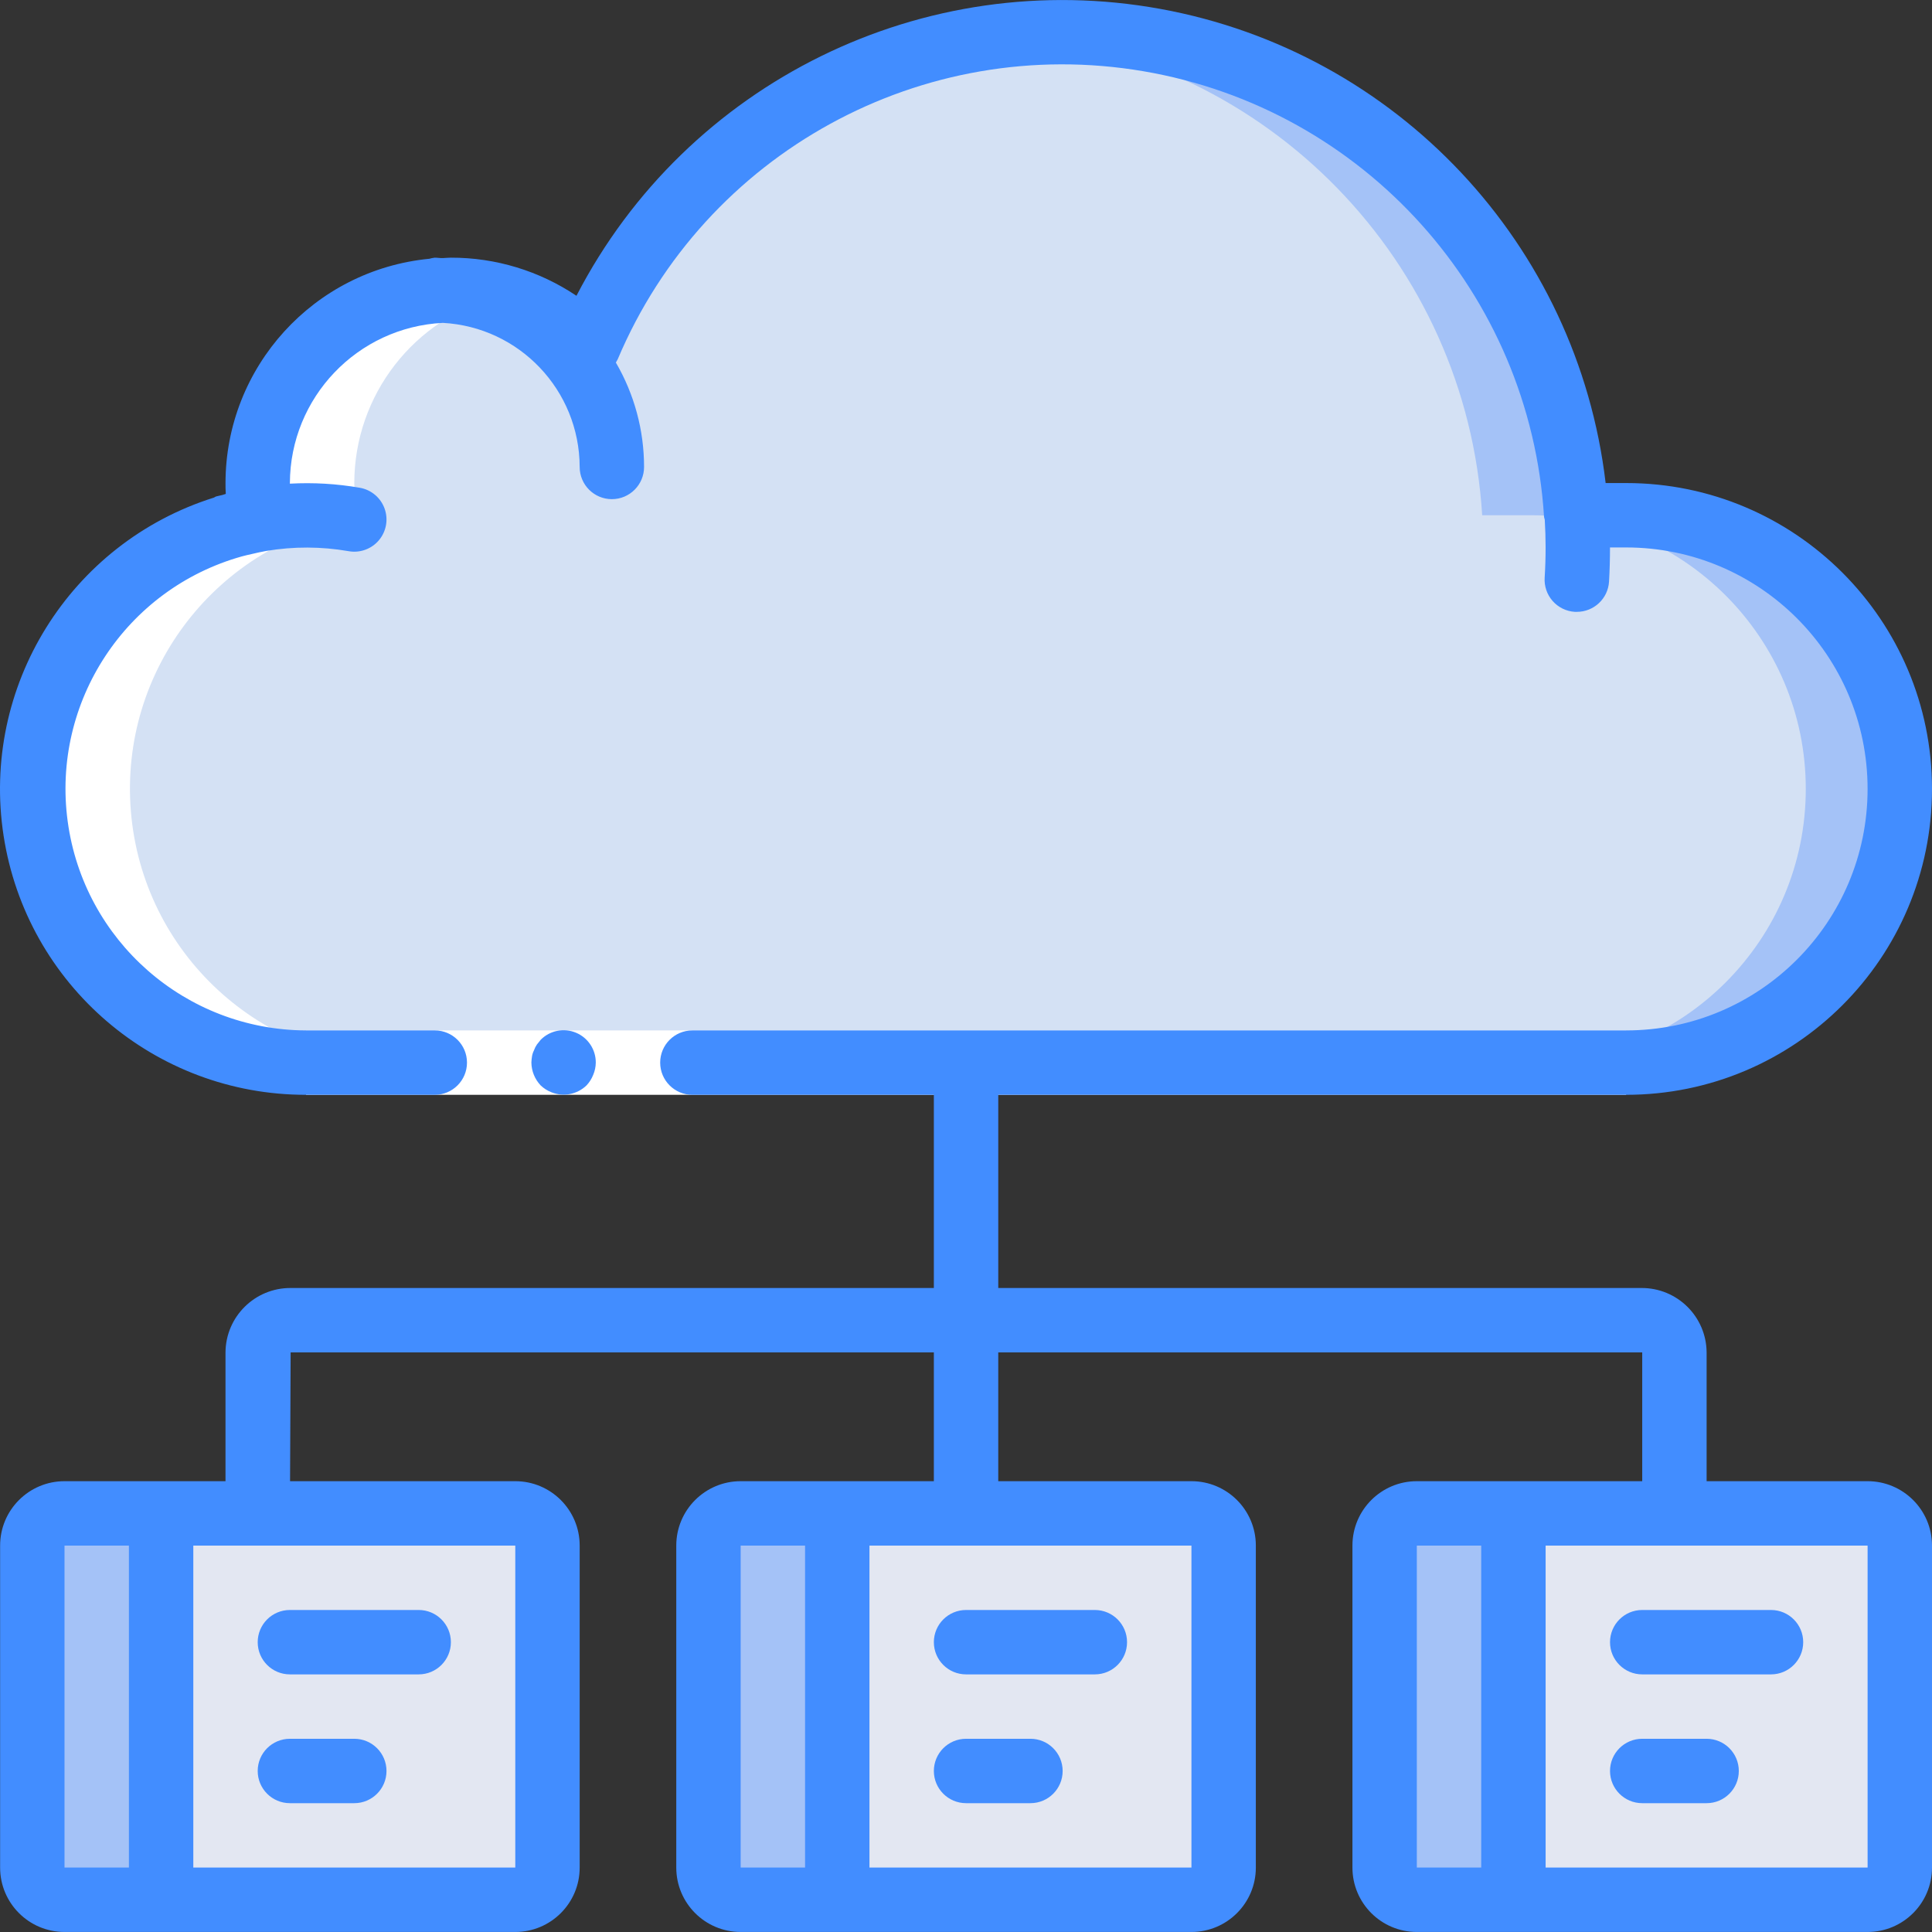
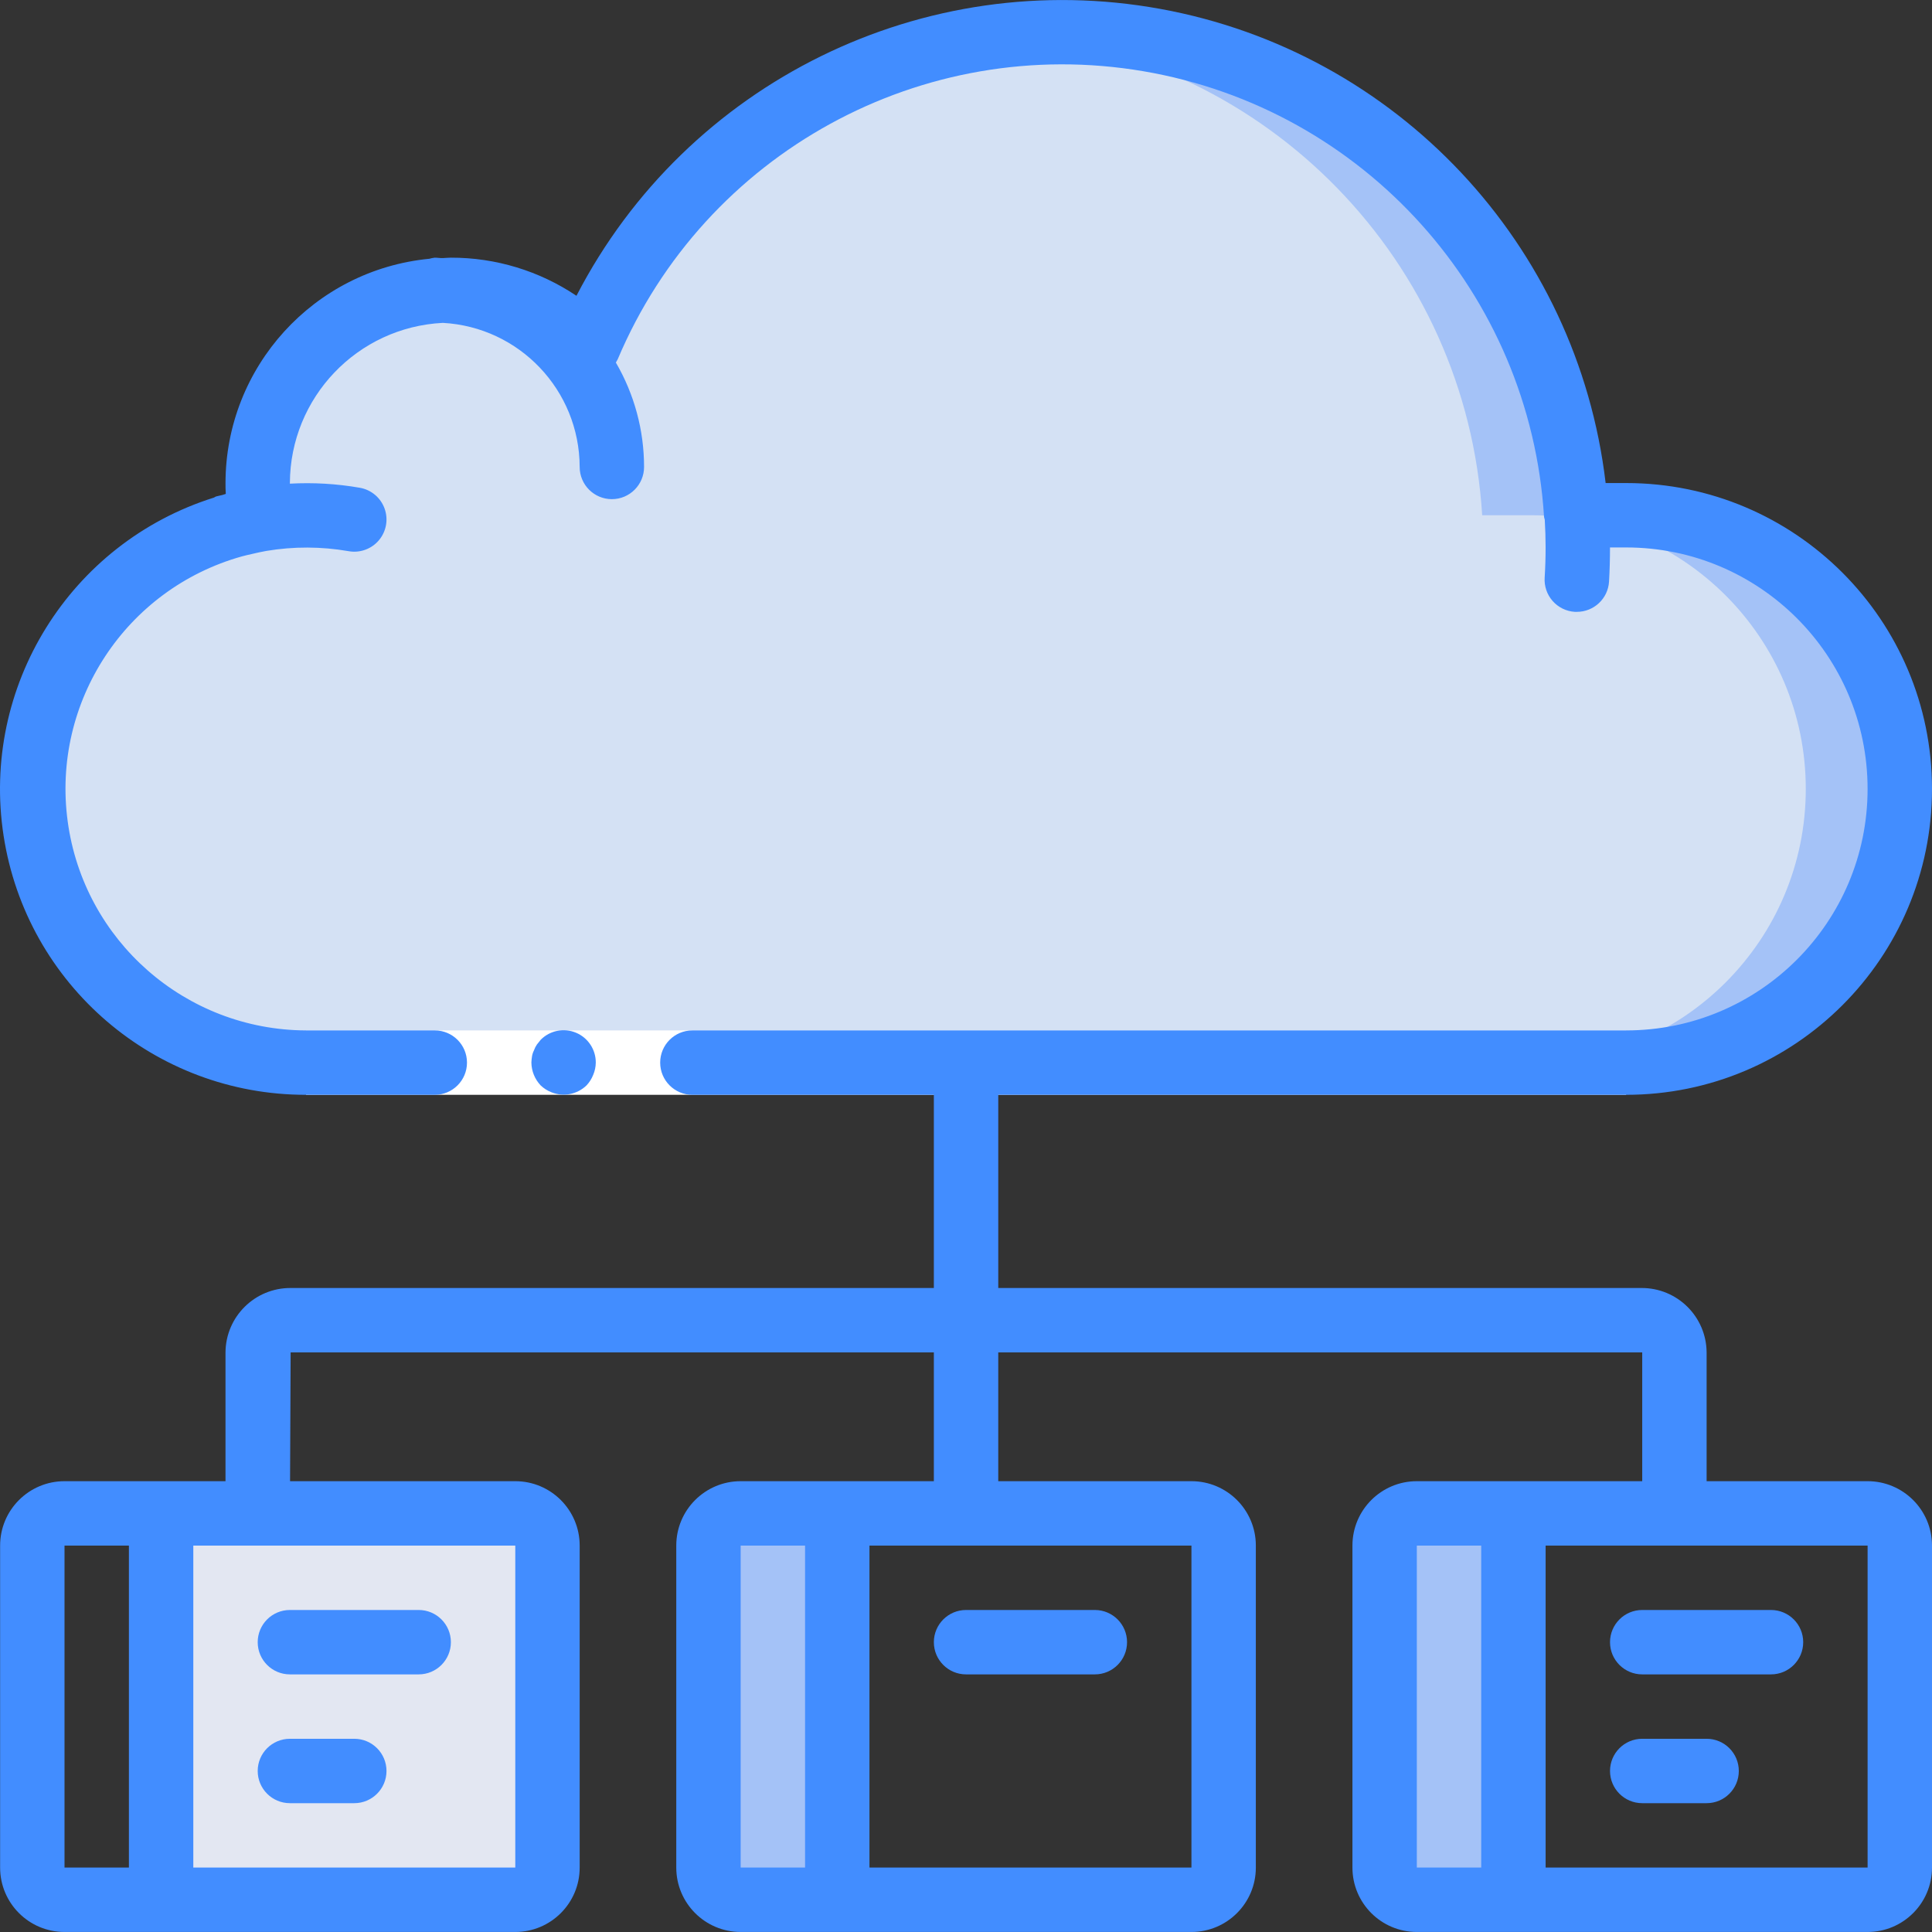
<svg xmlns="http://www.w3.org/2000/svg" version="1.1" id="Capa_1" x="0px" y="0px" viewBox="0 0 512.031 512.031" style="enable-background:new 0 0 512.031 512.031;" xml:space="preserve">
  <rect x="0" y="0" width="512.031" height="512.031" fill="#333333" stroke="none" />
  <g transform="translate(-1 -1)">
    <g transform="translate(2 1)">
-       <path style="fill:#A4C2F7;" d="M41.697,401.089v102.4h-25.6c-4.713,0-8.533-3.82-8.533-8.533v-85.333    c0-4.713,3.821-8.533,8.533-8.533H41.697z" />
      <g>
        <path style="fill:#E3E7F2;" d="M144.097,409.622v85.333c0,4.713-3.821,8.533-8.533,8.533H41.697v-102.4h93.867     C140.277,401.089,144.097,404.909,144.097,409.622z" />
-         <path style="fill:#E3E7F2;" d="M323.297,409.622v85.333c0,4.713-3.821,8.533-8.533,8.533h-93.867v-102.4h93.867     C319.477,401.089,323.297,404.909,323.297,409.622z" />
      </g>
      <g>
        <path style="fill:#A4C2F7;" d="M220.897,401.089v102.4h-25.6c-4.713,0-8.533-3.82-8.533-8.533v-85.333     c0-4.713,3.82-8.533,8.533-8.533H220.897z" />
        <path style="fill:#A4C2F7;" d="M400.097,401.089v102.4h-25.6c-4.713,0-8.533-3.82-8.533-8.533v-85.333     c0-4.713,3.821-8.533,8.533-8.533H400.097z" />
      </g>
-       <path style="fill:#E3E7F2;" d="M502.497,409.622v85.333c0,4.713-3.821,8.533-8.533,8.533h-93.867v-102.4h93.867    C498.677,401.089,502.497,404.909,502.497,409.622z" />
      <path style="fill:#D4E1F4;" d="M502.497,209.089c-0.028,40.047-32.486,72.505-72.533,72.533H80.097    c-37.643-0.146-68.919-29.064-72.008-66.58s23.035-71.161,60.147-77.463c-0.616-3.149-0.931-6.349-0.939-9.557    c-0.017-20.754,12.497-39.465,31.685-47.376s41.252-3.456,55.867,11.28c24.637-58.349,86.187-92.072,148.624-81.432    S412.816,73.34,416.737,136.555h13.227C470.011,136.584,502.469,169.041,502.497,209.089z" />
      <path style="fill:#A4C2F7;" d="M502.497,209.089c-0.028,40.047-32.486,72.505-72.533,72.533h-24.917    c40.059,0,72.533-32.474,72.533-72.533s-32.474-72.533-72.533-72.533H391.82C387.641,69.352,335.058,15.247,268.001,9.153    c4.197-0.414,8.412-0.613,12.629-0.597c72.052,0.029,131.658,56.085,136.107,128h13.227    C470.011,136.584,502.469,169.041,502.497,209.089z" />
    </g>
-     <path style="fill:#FFFFFF;" d="M82.097,282.622h25.6c-37.643-0.146-68.919-29.064-72.008-66.58s23.035-71.161,60.147-77.463   c-0.616-3.149-0.931-6.349-0.939-9.557c0.037-23.317,15.823-43.664,38.4-49.493c-4.176-1.113-8.478-1.686-12.8-1.707   c-28.277,0-51.2,22.923-51.2,51.2c0.008,3.208,0.322,6.409,0.939,9.557C33.124,144.881,7,178.526,10.089,216.042   S44.454,282.477,82.097,282.622z" />
    <g>
      <polygon style="fill:#FFFFFF;" points="82.097,274.089 193.031,274.089 431.964,274.089 431.964,291.155 193.031,291.155     82.097,291.155   " />
      <g>
        <path style="fill:#428DFF;" d="M431.964,291.155c44.772,0,81.067-36.295,81.067-81.067s-36.295-81.067-81.067-81.067h-5.427     c-7.46-63.271-55.35-114.258-118.03-125.663S183.046,22.805,153.777,79.392c-9.838-6.611-21.427-10.13-33.28-10.103     c-0.717,0-1.417,0.085-2.133,0.111c-0.717,0.026-1.417-0.111-2.133-0.111c-0.486,0.054-0.965,0.151-1.434,0.29     c-30.619,2.967-53.992,28.68-54.033,59.443c0,0.956,0,1.92,0.077,2.876c-0.316,0.085-0.606,0.196-0.913,0.29     c-0.555,0.154-1.126,0.23-1.707,0.401c-0.182,0.086-0.358,0.183-0.529,0.29C19.534,144.89-4.143,182.957,1.953,222.493     s40.14,68.703,80.144,68.662h34.133c4.713,0,8.533-3.82,8.533-8.533s-3.821-8.533-8.533-8.533H82.097     c-31.93-0.131-58.878-23.777-63.159-55.418s15.414-61.598,46.161-70.21c0.853-0.239,1.775-0.435,2.662-0.64     c1.263-0.29,2.56-0.597,3.823-0.811c7.222-1.211,14.597-1.187,21.811,0.068c3.001,0.537,6.061-0.569,8.026-2.9     c1.965-2.331,2.538-5.533,1.502-8.401c-1.036-2.868-3.523-4.965-6.525-5.501c-6.128-1.07-12.358-1.436-18.569-1.092v-0.162     c0.085-22.673,17.888-41.32,40.533-42.453c20.3,1.104,36.211,17.857,36.267,38.187c0,4.713,3.821,8.533,8.533,8.533     s8.533-3.821,8.533-8.533c0-9.723-2.58-19.273-7.475-27.674c0.179-0.274,0.341-0.559,0.486-0.853     c23.092-54.7,80.788-86.319,139.32-76.351s102.509,58.904,106.192,118.164c0.051,0.239,0.113,0.476,0.188,0.708     c0.137,2.415,0.222,4.847,0.222,7.296c0,2.691-0.082,5.359-0.247,8.004c-0.157,2.269,0.599,4.506,2.098,6.215     s3.619,2.75,5.889,2.89h0.538c4.514,0.009,8.253-3.499,8.533-8.004c0.171-3.004,0.256-6.025,0.256-9.062h4.267     c35.346,0,64,28.654,64,64s-28.654,64-64,64H184.497c-4.713,0-8.533,3.82-8.533,8.533s3.821,8.533,8.533,8.533h64v51.2H78.027     c-9.475-0.043-17.197,7.592-17.263,17.067v34.133H18.097c-9.426,0-17.067,7.641-17.067,17.067v85.333     c0,9.426,7.641,17.067,17.067,17.067h119.467c9.426,0,17.067-7.641,17.067-17.067v-85.333c0-9.426-7.641-17.067-17.067-17.067     H77.873l0.154-34.133h170.47v34.133h-51.2c-9.426,0-17.067,7.641-17.067,17.067v85.333c0,9.426,7.641,17.067,17.067,17.067     h119.467c9.426,0,17.067-7.641,17.067-17.067v-85.333c0-9.426-7.641-17.067-17.067-17.067h-51.2v-34.133h170.667v34.133h-59.733     c-9.426,0-17.067,7.641-17.067,17.067v85.333c0,9.426,7.641,17.067,17.067,17.067h119.467c9.426,0,17.067-7.641,17.067-17.067     v-85.333c0-9.426-7.641-17.067-17.067-17.067h-42.667v-34.133c-0.066-9.475-7.788-17.109-17.263-17.067h-170.47v-51.2H431.964z      M18.097,410.622h17.067v85.333H18.097V410.622z M137.564,495.955H52.231v-85.333h85.333V495.955z M197.297,410.622h17.067     v85.333h-17.067V410.622z M316.764,495.955h-85.333v-85.333h85.333V495.955z M376.497,410.622h17.067v85.333h-17.067V410.622z      M495.964,495.955h-85.333v-85.333h85.333V495.955z" />
        <path style="fill:#428DFF;" d="M156.423,288.681c0.771-0.816,1.38-1.772,1.792-2.816c0.437-1.026,0.669-2.128,0.683-3.243     c0.02-3.467-2.059-6.601-5.261-7.931c-3.202-1.329-6.89-0.59-9.331,1.872l-1.024,1.28c-0.323,0.476-0.581,0.992-0.768,1.536     c-0.247,0.484-0.419,1.001-0.512,1.536c-0.095,0.564-0.152,1.135-0.171,1.707c0.033,2.259,0.917,4.422,2.475,6.059     c0.816,0.771,1.772,1.38,2.816,1.792C150.304,291.76,153.946,291.059,156.423,288.681z" />
        <path style="fill:#428DFF;" d="M77.831,444.755h34.133c4.713,0,8.533-3.82,8.533-8.533s-3.821-8.533-8.533-8.533H77.831     c-4.713,0-8.533,3.82-8.533,8.533S73.118,444.755,77.831,444.755z" />
        <path style="fill:#428DFF;" d="M94.897,461.822H77.831c-4.713,0-8.533,3.82-8.533,8.533s3.821,8.533,8.533,8.533h17.067     c4.713,0,8.533-3.82,8.533-8.533S99.61,461.822,94.897,461.822z" />
        <path style="fill:#428DFF;" d="M248.497,436.222c0,4.713,3.82,8.533,8.533,8.533h34.133c4.713,0,8.533-3.82,8.533-8.533     s-3.82-8.533-8.533-8.533h-34.133C252.318,427.689,248.497,431.509,248.497,436.222z" />
-         <path style="fill:#428DFF;" d="M274.097,461.822h-17.067c-4.713,0-8.533,3.82-8.533,8.533s3.82,8.533,8.533,8.533h17.067     c4.713,0,8.533-3.82,8.533-8.533S278.81,461.822,274.097,461.822z" />
        <path style="fill:#428DFF;" d="M427.697,436.222c0,4.713,3.821,8.533,8.533,8.533h34.133c4.713,0,8.533-3.82,8.533-8.533     s-3.821-8.533-8.533-8.533h-34.133C431.518,427.689,427.697,431.509,427.697,436.222z" />
        <path style="fill:#428DFF;" d="M453.297,461.822h-17.067c-4.713,0-8.533,3.82-8.533,8.533s3.821,8.533,8.533,8.533h17.067     c4.713,0,8.533-3.82,8.533-8.533S458.01,461.822,453.297,461.822z" />
      </g>
    </g>
  </g>
  <g>
</g>
  <g>
</g>
  <g>
</g>
  <g>
</g>
  <g>
</g>
  <g>
</g>
  <g>
</g>
  <g>
</g>
  <g>
</g>
  <g>
</g>
  <g>
</g>
  <g>
</g>
  <g>
</g>
  <g>
</g>
  <g>
</g>
</svg>